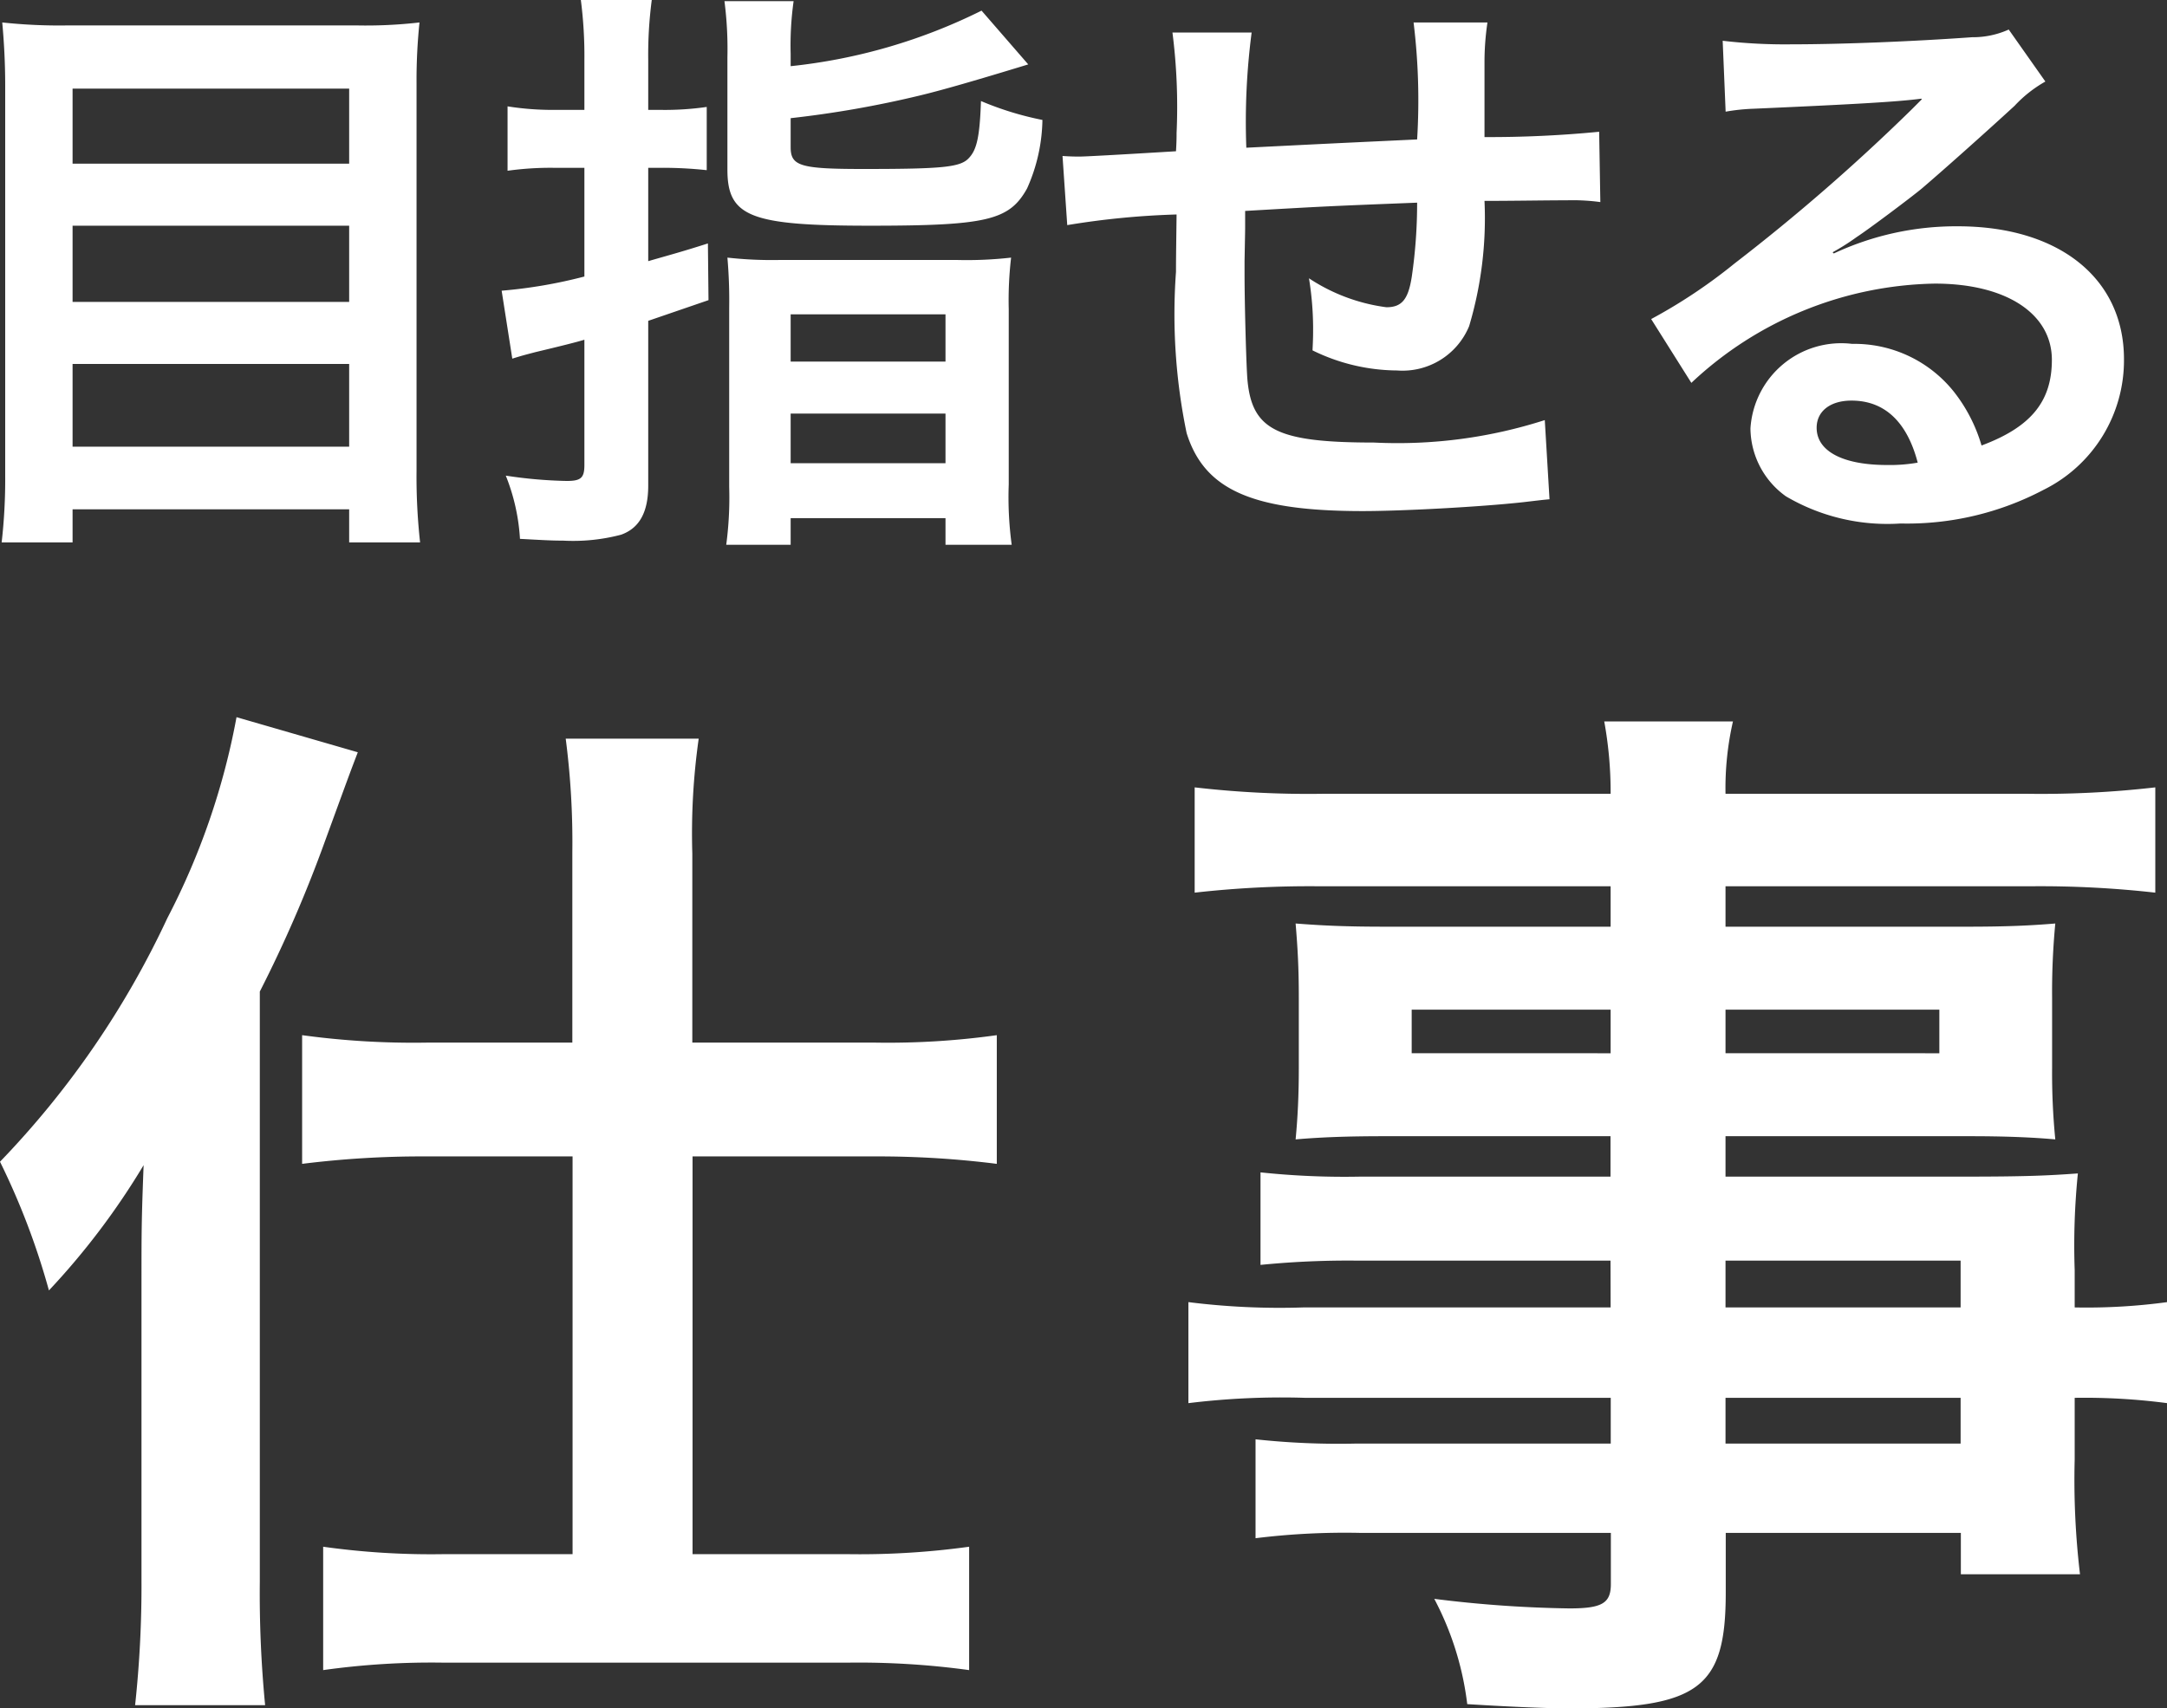
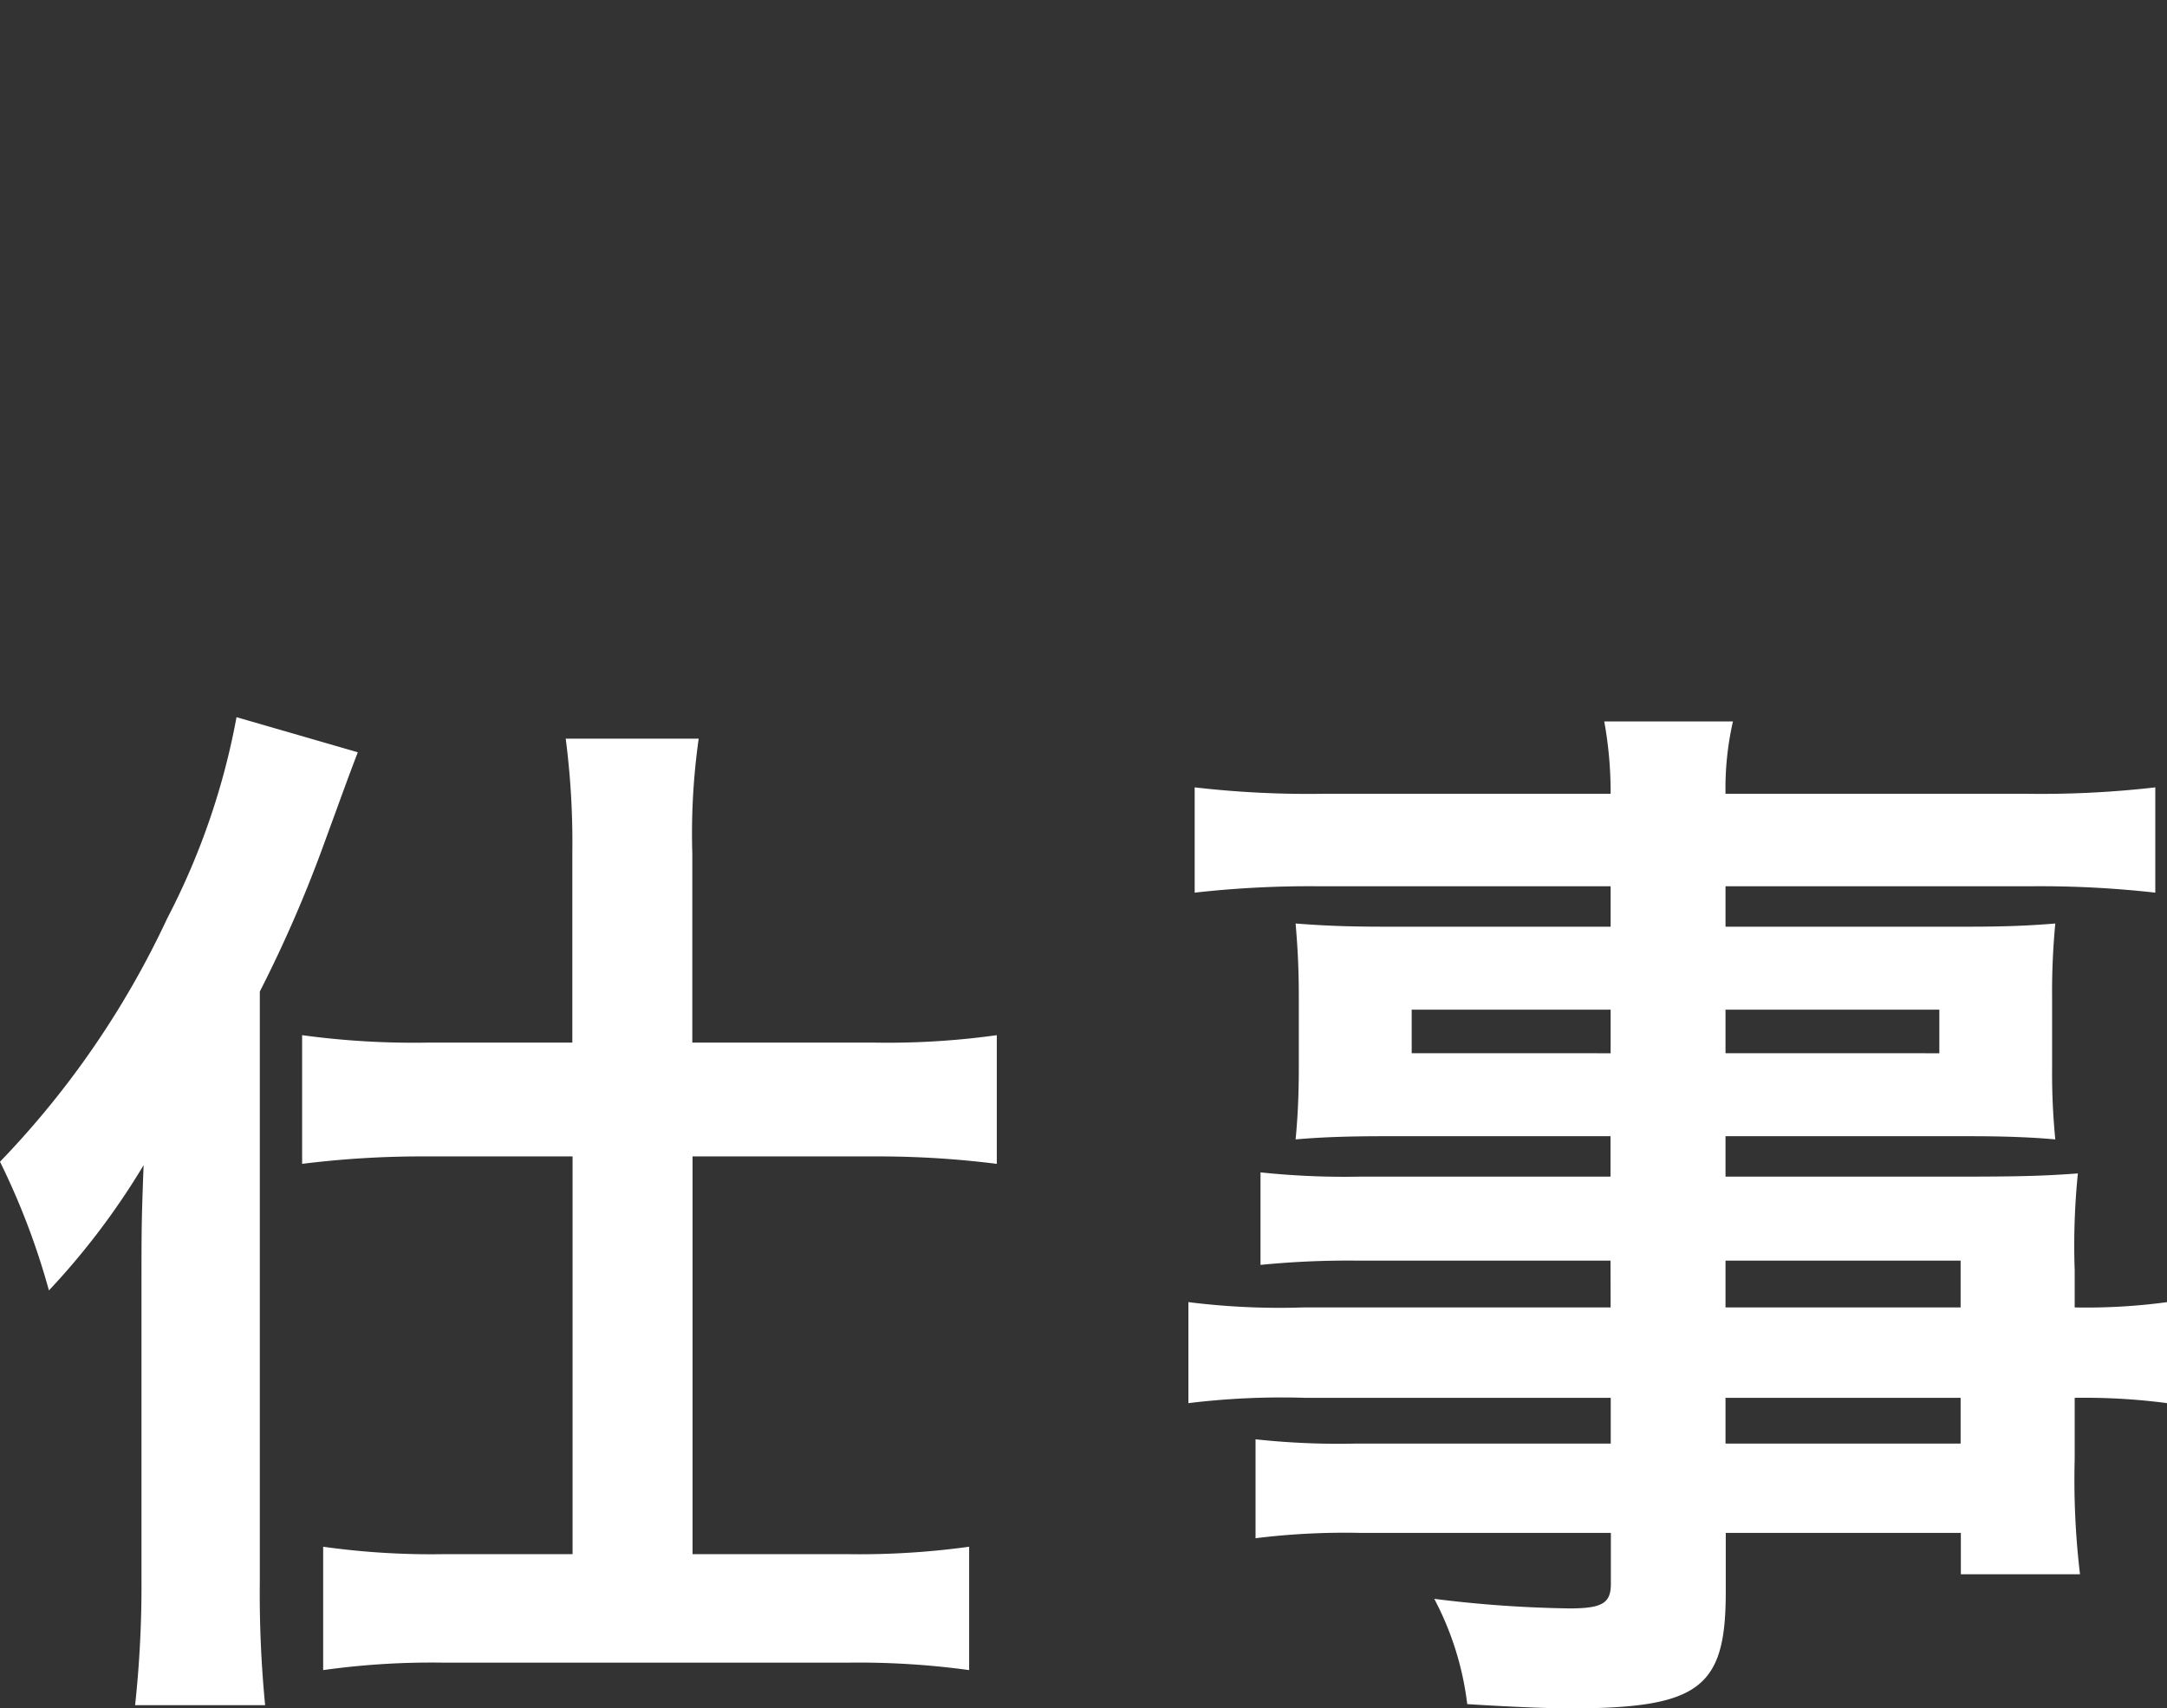
<svg xmlns="http://www.w3.org/2000/svg" width="36.666" height="28.914" viewBox="0 0 36.666 28.914">
  <rect x="0" y="0" width="36.666" height="28.914" fill="#333333" stroke="none" />
  <g id="main_works_ttl" transform="translate(-4386.432 -630.58)">
-     <path id="パス_5488" data-name="パス 5488" d="M2.59-7.99a9,9,0,0,1-1.12-.05c.03.33.05.68.05,1.07v6.6A9.4,9.4,0,0,1,1.46.76h1.2V.2H7.34V.76h1.2A10.131,10.131,0,0,1,8.48-.45V-7.01a9.439,9.439,0,0,1,.05-1.03,7.885,7.885,0,0,1-1.07.05Zm.07,2.34V-6.92H7.34v1.27Zm0,1.05H7.34v1.29H2.66Zm0,2.34H7.34v1.4H2.66Zm8.66-4.3H10.8a4.841,4.841,0,0,1-.78-.06v1.09a5.275,5.275,0,0,1,.78-.05h.52v1.84a8.222,8.222,0,0,1-1.4.24l.18,1.15c.16-.05.2-.06.39-.11.42-.1.7-.17.83-.21V-.55c0,.22-.06.27-.3.27A7.671,7.671,0,0,1,9.99-.37,3.41,3.41,0,0,1,10.23.7c.37.02.53.03.73.03a3.178,3.178,0,0,0,.98-.1c.31-.11.46-.38.46-.83V-2.99l1.02-.35-.01-.96c-.47.15-.63.19-1.01.3V-5.58h.22a6.976,6.976,0,0,1,.77.04V-6.61a4.98,4.98,0,0,1-.77.05H12.4v-.85a7.108,7.108,0,0,1,.06-1.01h-1.2a7.362,7.362,0,0,1,.06,1.02Zm3.49-.95a5.4,5.4,0,0,1,.05-.89H13.69a6.311,6.311,0,0,1,.05.95v1.9c0,.8.39.95,2.41.95,1.98,0,2.36-.09,2.66-.63a2.936,2.936,0,0,0,.26-1.16,5.318,5.318,0,0,1-1.04-.32c-.02.6-.07.82-.2.96-.14.16-.43.19-1.79.19-1.07,0-1.23-.05-1.23-.37v-.49a17.6,17.6,0,0,0,2.17-.38c.38-.09,1-.27,1.85-.53l-.79-.91a9.447,9.447,0,0,1-3.23.94ZM13.77-.18a6.034,6.034,0,0,1-.05.98h1.09V.35h2.62V.8h1.12A6,6,0,0,1,18.5-.22V-3.19a6.185,6.185,0,0,1,.04-.87,6.648,6.648,0,0,1-.92.04H14.63a6.8,6.8,0,0,1-.89-.04,8.371,8.371,0,0,1,.03.85ZM14.81-3.1h2.62v.8H14.81Zm0,1.68h2.62v.84H14.81Zm12.76.11a8.132,8.132,0,0,1-2.89.38c-1.63,0-2.06-.21-2.14-1.05-.02-.2-.05-1.29-.05-1.81V-4c.01-.53.01-.53.01-.58v-.27c1.39-.08,1.39-.08,2.91-.14a8.618,8.618,0,0,1-.09,1.25c-.06.39-.17.52-.43.52a3.1,3.1,0,0,1-1.31-.49,5.323,5.323,0,0,1,.07.82c0,.14,0,.2-.01.4a3.278,3.278,0,0,0,1.43.34,1.219,1.219,0,0,0,1.22-.75,6.393,6.393,0,0,0,.26-2.12c.47,0,1.04-.01,1.39-.01a3.506,3.506,0,0,1,.57.03l-.02-1.19a19.283,19.283,0,0,1-1.94.09V-7.35a4.558,4.558,0,0,1,.05-.69H25.35a10.815,10.815,0,0,1,.06,1.98c-1.49.07-1.49.07-2.89.14a11.649,11.649,0,0,1,.09-1.95H21.27a9.867,9.867,0,0,1,.07,1.7c0,.06,0,.15-.01.31-.99.06-1.54.09-1.63.09-.05,0-.15,0-.29-.01l.08,1.17a13.658,13.658,0,0,1,1.85-.18c-.01.78-.01.82-.01.97a9.9,9.9,0,0,0,.18,2.73c.3.96,1.11,1.32,2.98,1.32.66,0,1.98-.07,2.71-.15.34-.04.34-.04.45-.05Zm4.87-2.84a3.925,3.925,0,0,0,.41-.26c.2-.13.92-.67,1.1-.82.34-.29,1.07-.94,1.57-1.4a2.143,2.143,0,0,1,.52-.41l-.62-.88a1.473,1.473,0,0,1-.62.13c-.97.07-2.19.12-3.04.12a9.044,9.044,0,0,1-1.18-.06l.05,1.2a3.373,3.373,0,0,1,.48-.05c1.81-.08,2.45-.12,2.83-.17l.01.01-.18.18a33.39,33.39,0,0,1-2.99,2.6,8.993,8.993,0,0,1-1.41.94l.68,1.08a6.162,6.162,0,0,1,4.12-1.68c1.21,0,1.98.51,1.98,1.29,0,.71-.36,1.14-1.19,1.45a2.689,2.689,0,0,0-.46-.9,2.152,2.152,0,0,0-1.73-.82,1.539,1.539,0,0,0-1.72,1.43,1.427,1.427,0,0,0,.6,1.15,3.383,3.383,0,0,0,1.94.46,4.948,4.948,0,0,0,2.42-.57,2.444,2.444,0,0,0,1.36-2.21c0-1.37-1.1-2.25-2.81-2.25a4.881,4.881,0,0,0-2.1.46ZM33.88-.59a2.707,2.707,0,0,1-.52.04c-.74,0-1.19-.23-1.19-.63,0-.28.23-.46.59-.46C33.32-1.64,33.7-1.28,33.88-.59Z" transform="translate(4385 639)" fill="#fff" />
    <path id="パス_5487" data-name="パス 5487" d="M10.116-9.774H7.65A13.9,13.9,0,0,1,5.544-9.9v2.178A16.292,16.292,0,0,1,7.6-7.848h2.52v6.732H7.92A13.106,13.106,0,0,1,5.9-1.242V.846A13.2,13.2,0,0,1,7.938.72h6.84A13.768,13.768,0,0,1,16.83.846V-1.242a13.514,13.514,0,0,1-2.034.126H12.15V-7.848h3.114a16.015,16.015,0,0,1,2.034.126V-9.9a13.3,13.3,0,0,1-2.052.126h-3.1v-3.2a11.437,11.437,0,0,1,.108-1.944h-2.25A13.583,13.583,0,0,1,10.116-13ZM2.826-.666A18.9,18.9,0,0,1,2.718,1.44h2.2a19.614,19.614,0,0,1-.09-2.088v-9.99a22.156,22.156,0,0,0,1.1-2.538c.414-1.134.414-1.134.558-1.512l-2.052-.594a12.108,12.108,0,0,1-1.17,3.4A15.162,15.162,0,0,1,.432-7.758,12.312,12.312,0,0,1,1.26-5.58,12.409,12.409,0,0,0,2.862-7.7c-.036.936-.036,1.116-.036,2.016ZM27.684-5.292h-5.2a12.349,12.349,0,0,1-1.944-.09v1.71a12.891,12.891,0,0,1,1.98-.09h5.166v.774h-4.3a13.073,13.073,0,0,1-1.71-.072v1.674a12.269,12.269,0,0,1,1.782-.09h4.23v.864c0,.324-.144.414-.7.414A20.413,20.413,0,0,1,24.7-.36a5.123,5.123,0,0,1,.558,1.782c.576.036,1.3.072,1.728.072,2.2,0,2.646-.342,2.646-1.962V-1.476h3.978v.7h2.016a13.533,13.533,0,0,1-.09-1.944V-3.762a10.694,10.694,0,0,1,1.566.09v-1.71a10.17,10.17,0,0,1-1.566.09v-.63a12.18,12.18,0,0,1,.054-1.638c-.5.036-.864.054-1.926.054H29.628V-8.19h4.14c.576,0,1.044.018,1.44.054a11.374,11.374,0,0,1-.054-1.206V-10.53a12.252,12.252,0,0,1,.054-1.26c-.432.036-.828.054-1.512.054H29.628v-.684h5.166a17.358,17.358,0,0,1,2.106.108v-1.782a16.884,16.884,0,0,1-2.214.108H29.628a5.085,5.085,0,0,1,.126-1.224H27.576a6.651,6.651,0,0,1,.108,1.224H22.86a16.7,16.7,0,0,1-2.214-.108v1.782a17.358,17.358,0,0,1,2.106-.108h4.932v.684h-3.8c-.684,0-1.062-.018-1.53-.054.036.432.054.756.054,1.26v1.188c0,.45-.018.828-.054,1.206.414-.036.864-.054,1.512-.054h3.816v.684h-4.23a13.472,13.472,0,0,1-1.692-.072v1.566a14.951,14.951,0,0,1,1.656-.072h4.266Zm1.944,0v-.792h3.978v.792Zm0,1.53h3.978v.774H29.628Zm-1.944-6.57v.738H24.318v-.738Zm1.944,0h3.618v.738H29.628Z" transform="translate(4386 658)" fill="#fff" />
  </g>
</svg>